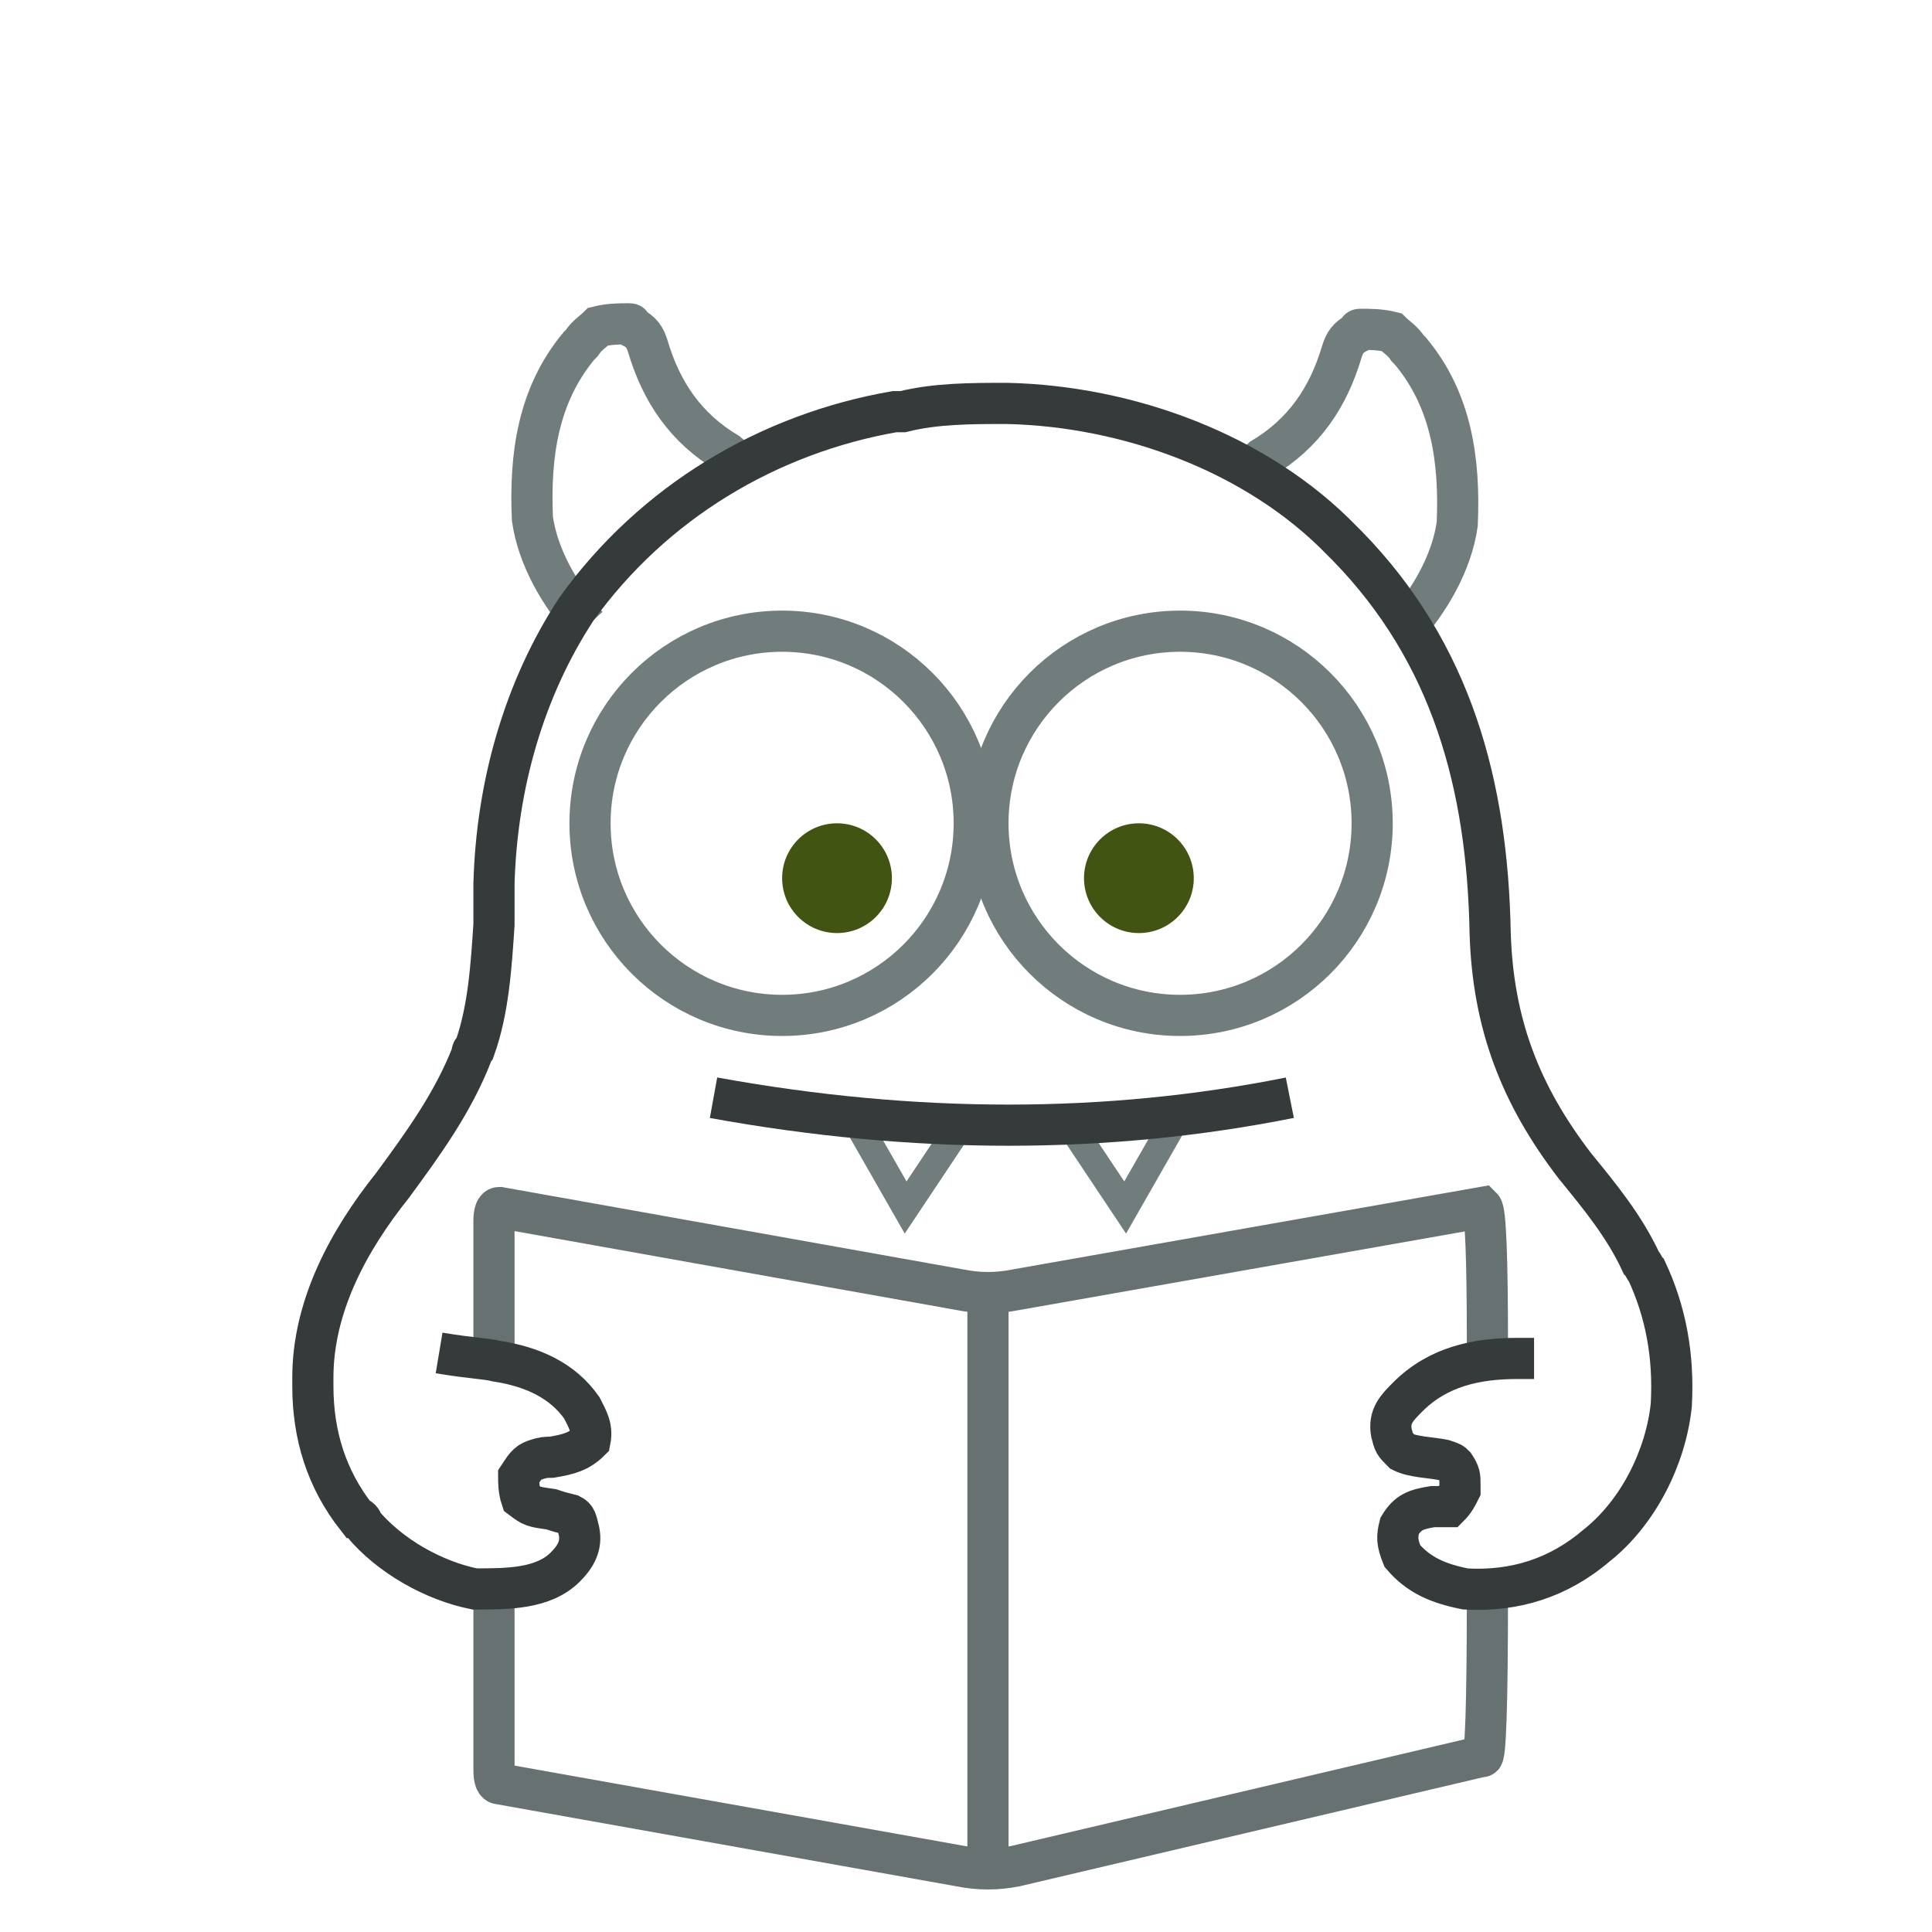
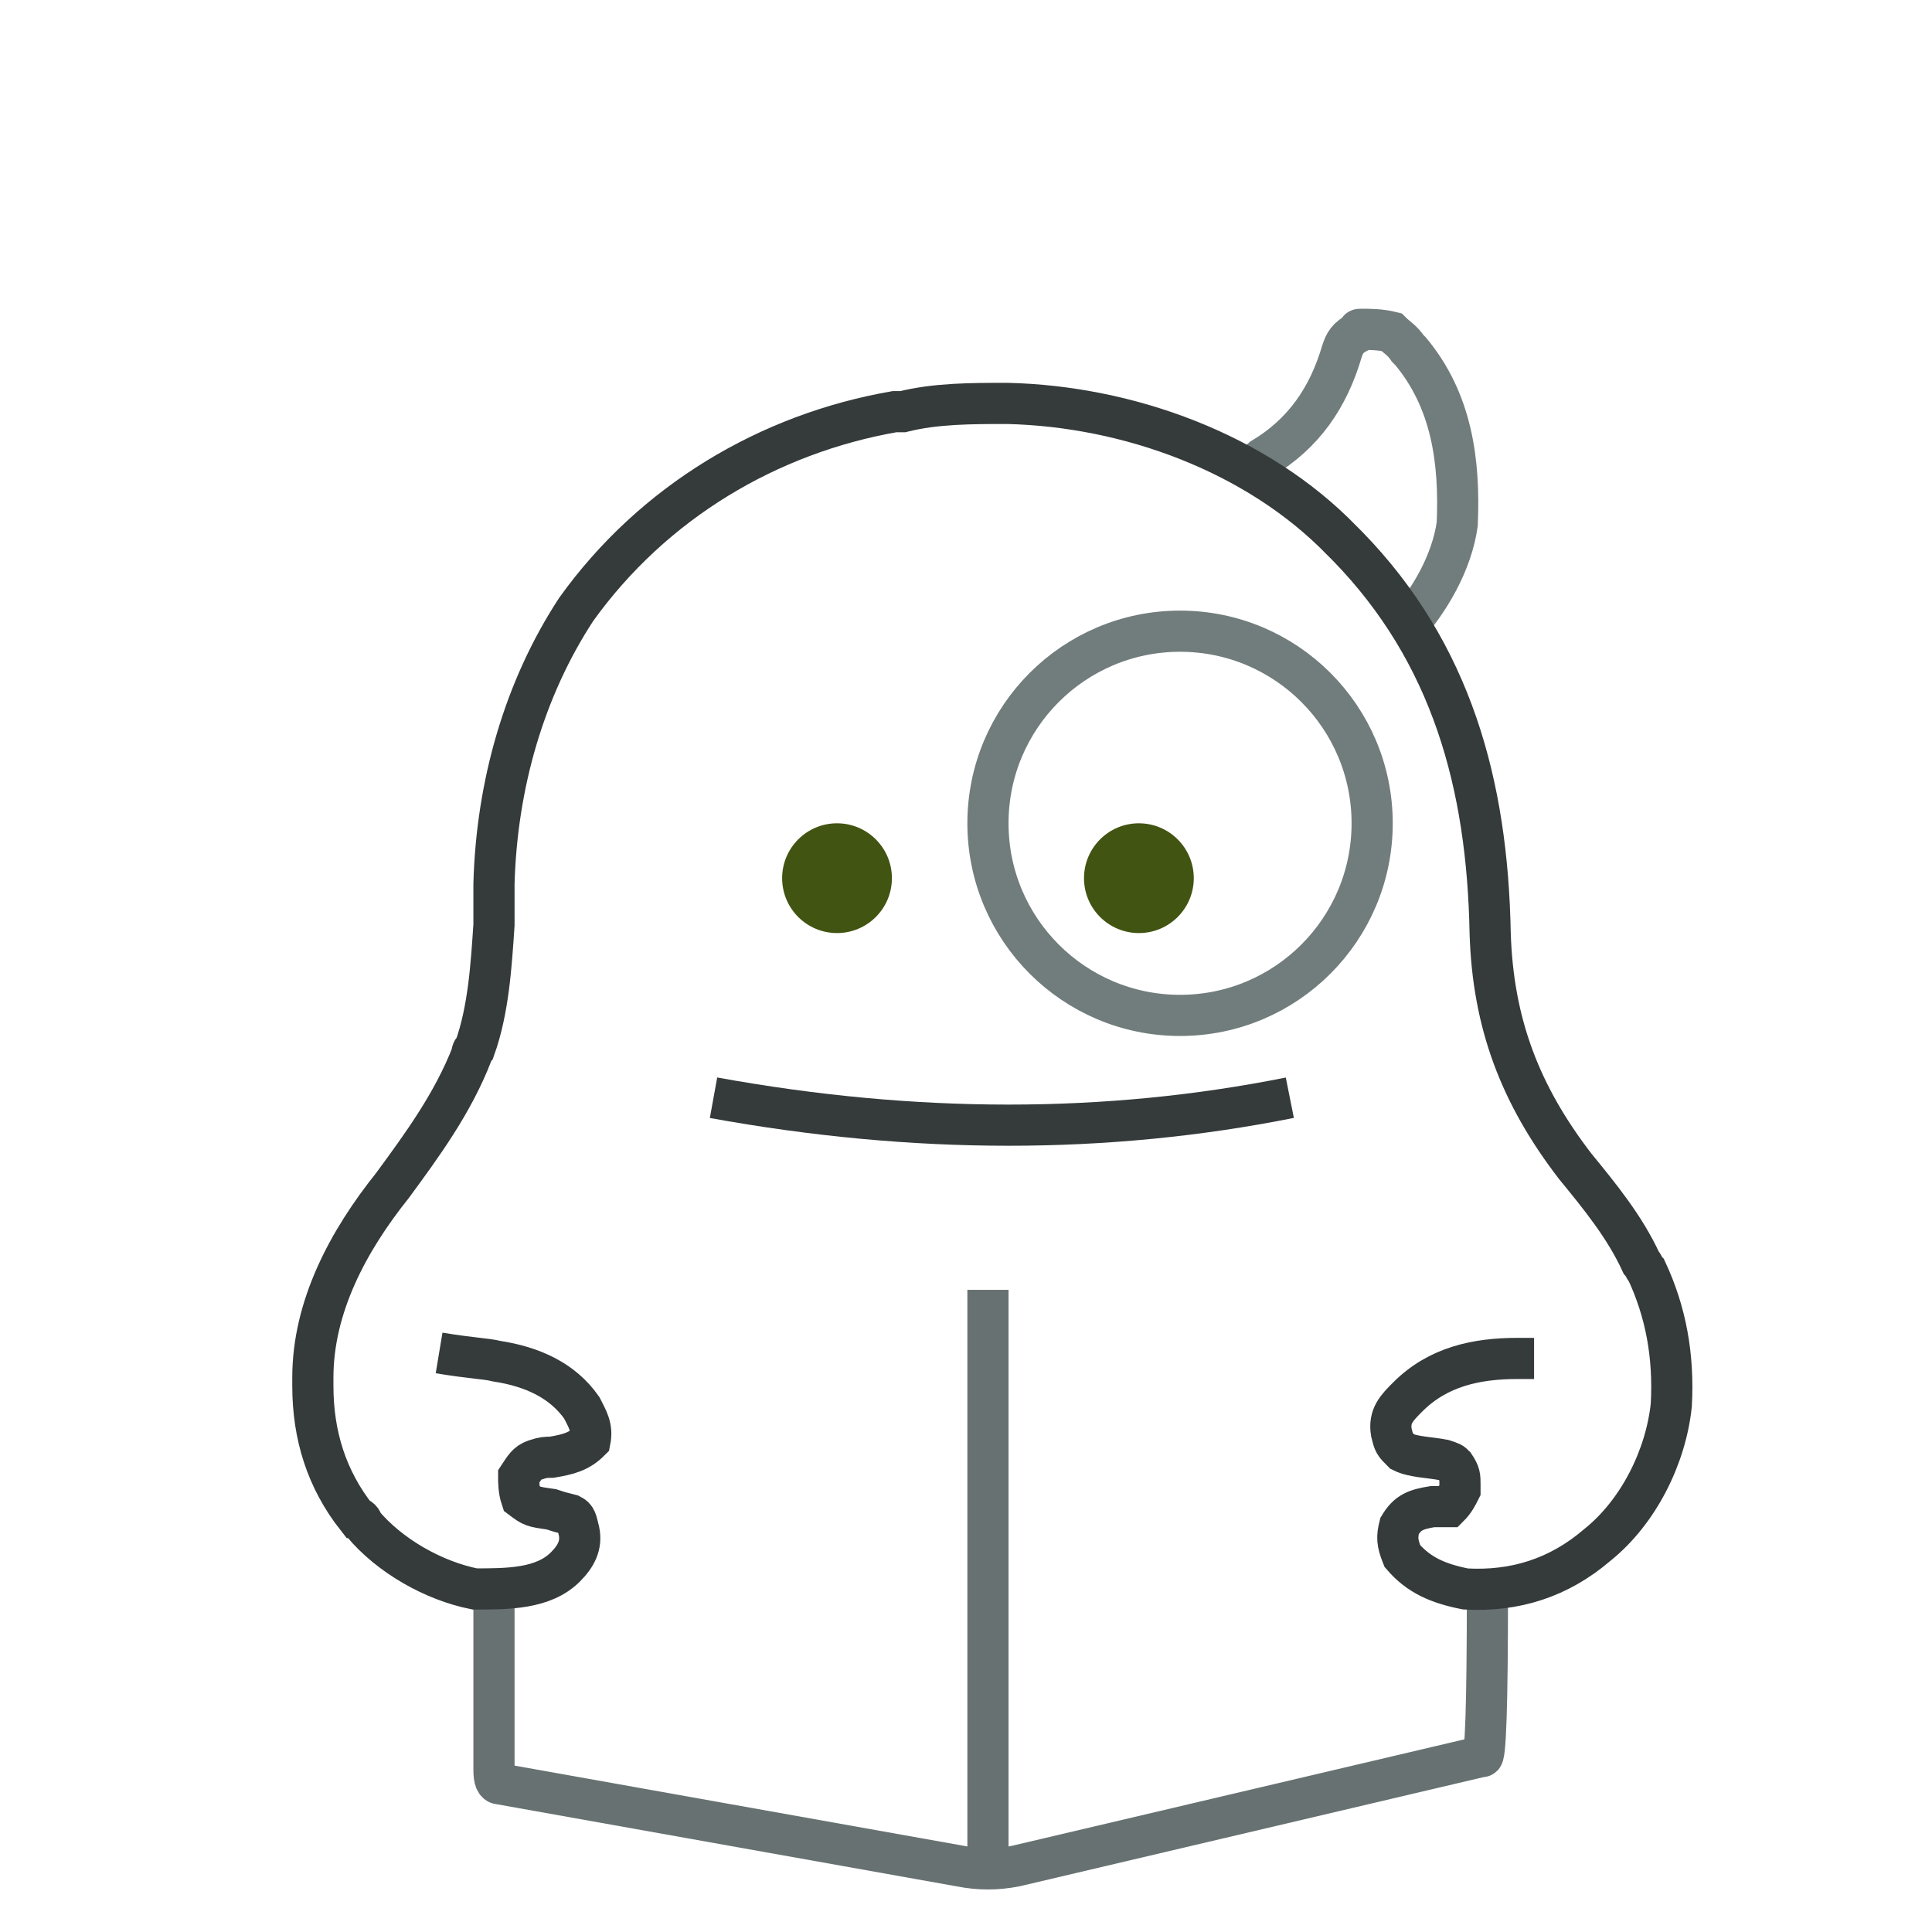
<svg xmlns="http://www.w3.org/2000/svg" version="1.1" width="704" height="704">
  <path d="M288 50 C288 48 289 48 290 47 C305 38 314 25 319 8 C320 5 321 3 325 1 C325 0 325 0 326 0 C329 -0 333 -0 337 1 C339 3 341 4 343 7 C343 7 344 8 344 8 C359 26 362 48 361 71 C359 85 351 99 341 110" transform="translate(170,120)" fill="transparent" stroke-width="15" stroke="#717d7c" />
-   <path d="M288 50 C288 48 289 48 290 47 C305 38 314 25 319 8 C320 5 321 3 325 1 C325 0 325 0 326 0 C329 -0 333 -0 337 1 C339 3 341 4 343 7 C343 7 344 8 344 8 C359 26 362 48 361 71 C359 85 351 99 341 110" transform="translate(555,118) scale(-1, 1)" fill="transparent" stroke-width="15" stroke="#717d7c" />
-   <path d="M 310 405 L 330 440 L 350 410" stroke="#717d7c" fill="transparent" stroke-width="10" />
-   <path d="M 390 410 L 410 440 L 430 405" stroke="#717d7c" fill="transparent" stroke-width="10" />
+   <path d="M 310 405 L 350 410" stroke="#717d7c" fill="transparent" stroke-width="10" />
  <path d="M 260 400 Q 370 420 470 400" stroke="#353a3b" fill="transparent" stroke-width="15" />
-   <circle r="70" cx="285" cy="300" stroke="#717d7c" fill="transparent" stroke-width="15" />
  <circle r="70" cx="430" cy="300" stroke="#717d7c" fill="transparent" stroke-width="15" />
  <circle r="20" cx="305" cy="320" fill="#425412" />
  <circle r="20" cx="415" cy="320" fill="#425412" />
-   <path d="M10 100 L10 45 Q10 40 12 40 L180 70 Q190 72 200 70 L370 40 Q372 42 372 90" transform="translate(170,400)" fill="transparent" stroke-width="15" stroke="#677171" />
  <path d="M10 180 L10 245 Q10 250 12 250 L180 280 Q190 282 200 280 L370 240 Q372 242 372 180" transform="translate(170,400)" fill="transparent" stroke-width="15" stroke="#677171" />
  <line x1="360" x2="360" y1="470" y2="680" stroke="#677171" fill="transparent" stroke-width="15" />
  <path d="M-38 381  C-26 383 -21 383 -17 384 C-4 386 7 391 14 401 C16 405 18 408 17 413 C13 417 9 418 3 419 C1 419 -0 419 -3 420 C-6 421 -7 423 -9 426 C-9 428 -9 431 -8 434 C-4 437 -4 437 3 438 C6 439 6 439 10 440 C12 441 12 442 13 446 C14 451 12 455 8 459 C-0 467 -13 467 -25 467 C-40 464 -56 455 -66 443 C-66 442 -67 441 -68 441 C-79 427 -84 411 -84 393 C-84 392 -84 391 -84 390 C-84 364 -71 340 -55 320 C-44 305 -33 290 -26 272 C-26 271 -26 271 -25 270 C-20 256 -19 240 -18 225 C-18 222 -18 219 -18 216 C-18 214 -18 212 -18 210 C-17 174 -7 139 12 110 C40 71 82 46 128 38 C129 38 130 38 131 38 C143 35 156 35 169 35 C213 36 260 53 291 85 C292 86 292 86 293 87 C331 126 344 174 345 228 C346 261 356 287 376 313 C385 324 394 335 400 348 C401 349 401 350 402 351 C409 366 412 382 411 400 C409 419 399 439 384 451 C370 463 354 468 336 467 C326 465 319 462 313 455 C311 450 311 448 312 444 C315 439 318 438 324 437 C327 437 327 437 330 437 C332 435 333 433 334 431 C334 430 334 429 334 429 C334 426 334 425 332 422 C331 421 331 421 328 420 C323 419 317 419 313 417 C310 414 310 414 309 410 C308 404 311 401 315 397 C326 386 340 383 355 383 C358 383 361 383 361 383" transform="translate(198,112)" fill="transparent" stroke-width="15" stroke="#353a3b" />
</svg>